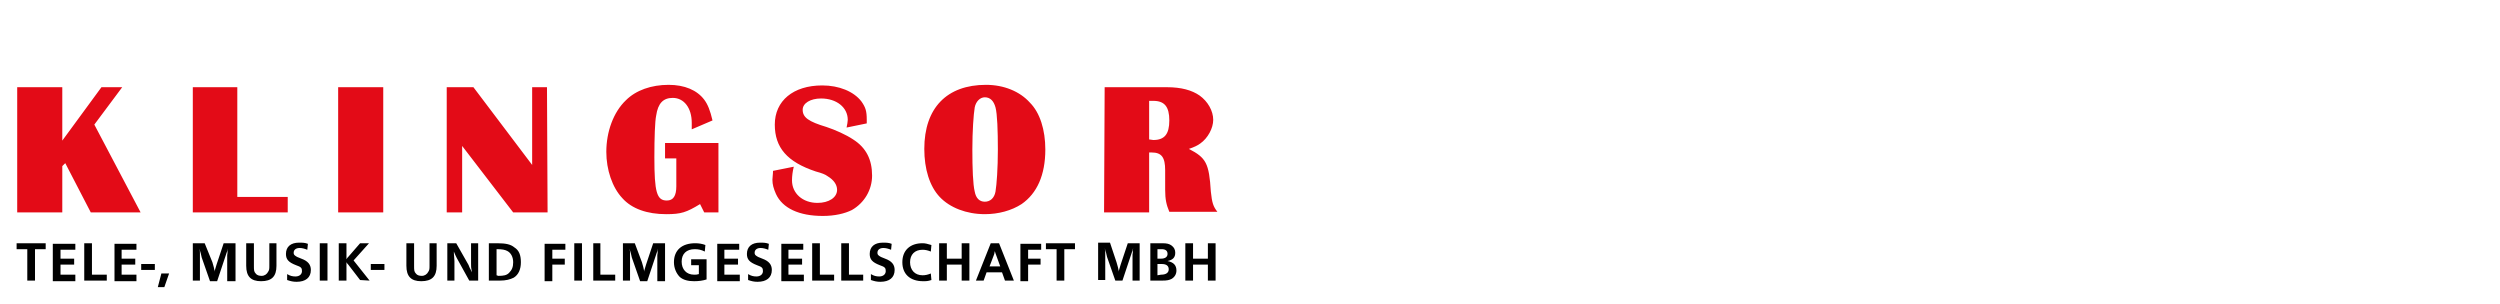
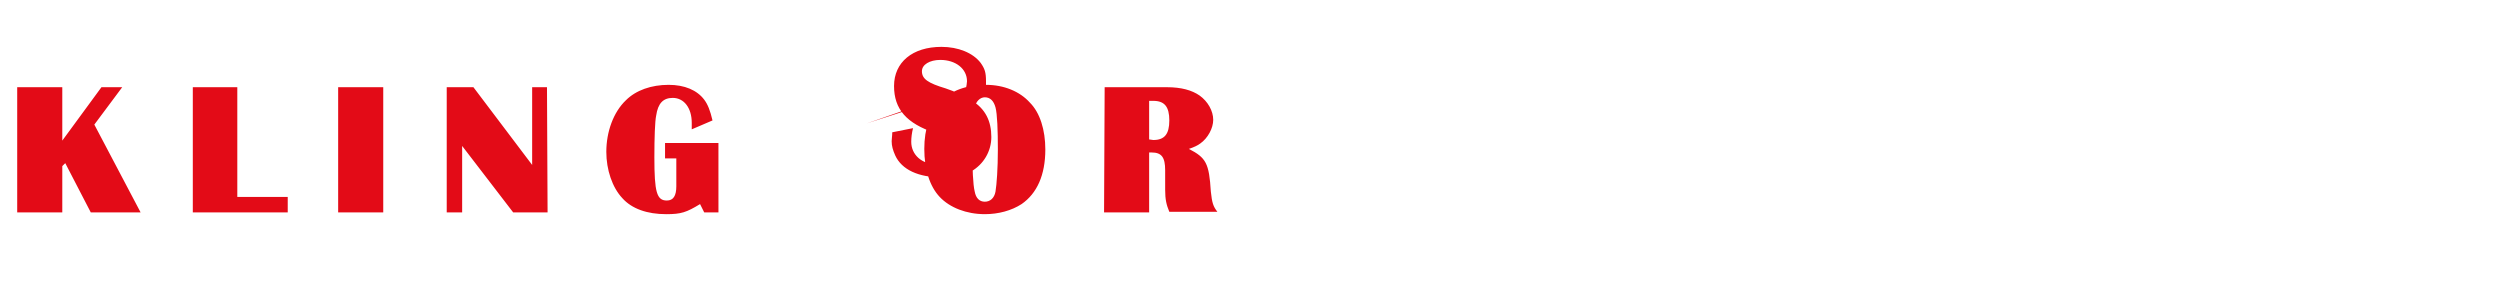
<svg xmlns="http://www.w3.org/2000/svg" version="1.1" id="Ebene_1" x="0px" y="0px" viewBox="0 0 421.4 51.2" style="enable-background:new 0 0 421.4 51.2;" xml:space="preserve">
  <style type="text/css">
	.st0{fill:#E30B17;}
</style>
  <g id="klingsor">
-     <path class="st0" d="M193.7,23.5V17h0.7c1.9,0,2.7,1,2.7,3.3s-0.8,3.3-2.7,3.3L193.7,23.5L193.7,23.5z M186.1,35.8h7.6V25.7h0.4   c1.7,0,2.3,0.8,2.3,3V32c0,1.6,0.2,2.5,0.7,3.7h8.1c-0.7-0.9-0.9-1.5-1.1-3.4c-0.3-4.8-0.8-5.7-3.7-7.2c0.9-0.3,1.5-0.6,1.9-0.9   c1.3-0.9,2.2-2.6,2.2-4c0-1.5-0.9-3.1-2.3-4.1c-1.3-0.9-3.1-1.4-5.5-1.4h-10.5L186.1,35.8L186.1,35.8z M166,16.4   c0.9,0,1.5,0.6,1.8,1.7s0.4,3.9,0.4,7.1s-0.2,5.9-0.4,7.1c-0.2,1.1-0.9,1.7-1.8,1.7c-0.9,0-1.5-0.6-1.7-1.7   c-0.3-1.2-0.4-3.9-0.4-7.1c0-3.1,0.2-5.9,0.4-7.1C164.5,17.1,165.2,16.4,166,16.4 M166.2,14.3c-6.6,0-10.4,3.9-10.4,10.8   c0,3.4,0.9,6.3,2.6,8.1c1.7,1.8,4.5,2.9,7.6,2.9c2.3,0,4.5-0.6,6.2-1.7c2.6-1.8,4-4.9,4-9.2c0-3.3-0.9-6.2-2.6-7.9   C171.9,15.4,169.2,14.3,166.2,14.3 M146.1,20.8v-0.6c0-1.5-0.2-2.1-0.9-3.1c-1.3-1.7-3.8-2.7-6.6-2.7c-4.9,0-8,2.6-8,6.6   c0,3.9,2.1,6.3,6.9,7.9c1.1,0.3,1.6,0.5,2,0.8c1,0.6,1.6,1.4,1.6,2.3c0,1.3-1.4,2.2-3.3,2.2c-2.5,0-4.3-1.6-4.3-3.8   c0-0.7,0.1-1.5,0.3-2.3l-3.5,0.7c0,0.6-0.1,1.1-0.1,1.5c0,0.8,0.2,1.5,0.6,2.4c1.1,2.4,3.9,3.7,7.9,3.7c2,0,3.7-0.4,4.9-1   c2.1-1.2,3.4-3.4,3.4-5.8c0-2.7-1-4.7-3.2-6.1c-1.2-0.8-3-1.6-4.5-2.1c-3-0.9-4-1.6-4-2.9c0-1.1,1.3-1.9,3.1-1.9   c2.6,0,4.5,1.5,4.5,3.6c0,0.3-0.1,0.8-0.2,1.3L146.1,20.8z M112.1,24.1v2.6h1.9v4.7c0,1.6-0.5,2.4-1.6,2.4c-1.7,0-2.1-1.4-2.1-7.3   c0-3.3,0.1-6.1,0.3-7c0.3-2.1,1.2-3,2.8-3c1.9,0,3.2,1.7,3.2,4.2c0,0.3,0,0.7,0,1.1l3.5-1.5c-0.4-1.7-0.8-2.7-1.4-3.5   c-1.2-1.6-3.3-2.5-6-2.5c-2.9,0-5.5,0.9-7.2,2.6c-2.1,2-3.3,5.3-3.3,8.7c0,3,1,6,2.7,7.8c1.6,1.8,4.2,2.7,7.4,2.7   c2.5,0,3.4-0.3,5.7-1.7l0.7,1.4h2.4V24.1H112.1z M92.2,14.7h-2.5v13.1l-9.9-13.1h-4.5v21.1h2.6V24.6l8.6,11.2h5.8L92.2,14.7   L92.2,14.7z M64.6,14.7H57v21.1h7.6V14.7z M40,14.7h-7.5v21.1h16v-2.6H40V14.7z M20.6,14.7h-3.5l-6.6,9v-9H2.9v21.1h7.6V28l0.5-0.5   l4.3,8.3h8.4L15.9,21L20.6,14.7z" />
-     <path d="M204.9,47.3V41h-1.3v2.6h-2.5V41h-1.3v6.3h1.3v-2.7h2.5v2.7H204.9z M195.1,43.6V42h0.7c0.7,0,1,0.3,1,0.8s-0.4,0.8-1.1,0.8   H195.1z M195.1,46.4v-1.9h0.7c0.8,0,1.2,0.3,1.2,0.9c0,0.6-0.5,0.9-1.3,0.9L195.1,46.4L195.1,46.4z M193.9,47.3h1.9   c1,0,1.3-0.1,1.7-0.3c0.5-0.3,0.8-0.8,0.8-1.4c0-0.9-0.5-1.4-1.5-1.6c0.9-0.2,1.3-0.6,1.3-1.4c0-0.5-0.2-0.9-0.6-1.2   c-0.4-0.3-0.8-0.4-1.6-0.4h-2L193.9,47.3L193.9,47.3z M192.1,47.3V41h-2l-1.2,3.6c-0.1,0.3-0.2,0.7-0.3,1c0,0,0,0.1,0,0.2   c-0.1-0.6-0.2-0.9-0.4-1.6l-1.1-3.3h-2v6.3h1.2v-3.8c0-0.1,0-0.2,0-0.7v-0.1c0-0.3,0-0.4-0.1-0.8l0,0c0.2,0.6,0.3,1,0.4,1.5l1.4,4   h1.2l1.6-4.8c0.1-0.2,0.1-0.3,0.2-0.7l0,0c-0.1,0.7,0,0.6-0.1,1.1c0,0.2,0,0,0,0.7v3.7C190.9,47.3,192.1,47.3,192.1,47.3z    M179.4,47.3V42h1.8v-1h-4.9v1h1.8v5.3H179.4z M173.3,44.6h2.1v-1h-2.1v-1.5h2.2v-1H172v6.3h1.3V44.6z M168.6,44.9h-1.8l0.8-2.1   c0-0.1,0-0.1,0.1-0.5c0,0.2,0.1,0.3,0.1,0.4L168.6,44.9z M170.9,47.3l-2.5-6.3H167l-2.5,6.3h1.3l0.5-1.4h2.6l0.5,1.4H170.9z    M163.4,47.3V41h-1.3v2.6h-2.5V41h-1.3v6.3h1.3v-2.7h2.5v2.7H163.4z M156.9,46.1c-0.5,0.2-0.9,0.3-1.4,0.3c-1.3,0-2.1-0.9-2.1-2.2   s0.8-2.1,2.1-2.1c0.5,0,0.9,0.1,1.4,0.3l0.1-1.1c-0.7-0.2-1-0.3-1.5-0.3c-2.1,0-3.4,1.2-3.4,3.2s1.3,3.2,3.5,3.2   c0.5,0,0.8,0,1.4-0.2L156.9,46.1z M146.8,47.2c0.6,0.2,1,0.3,1.6,0.3c1.5,0,2.4-0.7,2.4-2c0-0.9-0.5-1.5-1.6-1.9   c-0.8-0.3-0.7-0.3-0.9-0.4c-0.3-0.2-0.4-0.3-0.4-0.6c0-0.5,0.4-0.8,1-0.8c0.4,0,0.8,0.1,1.3,0.3l0.1-1c-0.5-0.2-0.9-0.2-1.5-0.2   c-1.4,0-2.2,0.7-2.2,1.9c0,0.9,0.4,1.4,1.7,1.9c0.9,0.3,1,0.5,1,1s-0.4,0.9-1.1,0.9c-0.5,0-0.9-0.1-1.4-0.4L146.8,47.2z    M145.6,46.3h-2.5V41h-1.3v6.3h3.7v-1H145.6z M140.7,46.3h-2.5V41h-1.3v6.3h3.7v-1H140.7z M135.4,46.3h-2.5v-1.7h2.3v-1h-2.3v-1.5   h2.5v-1h-3.7v6.3h3.8v-1.1H135.4z M126.1,47.2c0.6,0.2,1,0.3,1.6,0.3c1.5,0,2.4-0.7,2.4-2c0-0.9-0.5-1.5-1.6-1.9   c-0.8-0.3-0.7-0.3-0.9-0.4c-0.3-0.2-0.4-0.3-0.4-0.6c0-0.5,0.4-0.8,1-0.8c0.4,0,0.8,0.1,1.3,0.3l0.1-1c-0.5-0.2-0.9-0.2-1.5-0.2   c-1.4,0-2.2,0.7-2.2,1.9c0,0.9,0.4,1.4,1.7,1.9c0.9,0.3,1,0.5,1,1s-0.4,0.9-1.1,0.9c-0.5,0-0.9-0.1-1.4-0.4L126.1,47.2z    M124.6,46.3h-2.5v-1.7h2.3v-1h-2.3v-1.5h2.5v-1h-3.7v6.3h3.8v-1.1H124.6z M119.1,43.7h-2.6v1h1.3v1.5c-0.3,0.1-0.5,0.1-0.8,0.1   c-1.3,0-2.1-0.9-2.1-2.2s0.8-2.1,2.2-2.1c0.6,0,1.1,0.1,1.7,0.4l0.1-1.1c-0.5-0.2-1.1-0.3-1.7-0.3c-2.3,0-3.6,1.2-3.6,3.2   c0,1,0.4,1.9,1,2.5c0.6,0.5,1.4,0.7,2.4,0.7c0.8,0,1.5-0.1,2.1-0.3V43.7z M112.1,47.3V41h-2l-1.2,3.6c-0.1,0.3-0.2,0.7-0.3,1   c0,0,0,0.1,0,0.2c-0.1-0.6-0.2-0.9-0.4-1.6L107,41h-2v6.3h1.2v-3.8c0-0.1,0-0.2,0-0.7v-0.1c0-0.3,0-0.4-0.1-0.8l0,0   c0.2,0.6,0.3,1,0.4,1.5l1.4,4h1.2l1.6-4.8c0.1-0.2,0.1-0.3,0.2-0.7l0,0c-0.1,0.7,0,0.6-0.1,1.1c0,0.2,0,0,0,0.7v3.7h1.3V47.3z    M103.7,46.3h-2.5V41H100v6.3h3.7V46.3z M98.1,41h-1.3v6.3h1.3V41z M93.1,44.6h2.1v-1h-2.1v-1.5h2.2v-1h-3.5v6.3h1.3V44.6z    M83.7,46.4V42c1,0,1.4,0.1,1.8,0.3c0.6,0.3,1,1,1,1.9c0,0.8-0.2,1.3-0.7,1.8c-0.4,0.4-0.9,0.5-1.8,0.5L83.7,46.4L83.7,46.4z    M82.4,47.3h1.8c1.1,0,1.8-0.2,2.4-0.5c0.8-0.5,1.2-1.4,1.2-2.6c0-1.2-0.3-2-1.1-2.5c-0.6-0.5-1.4-0.7-2.9-0.7h-1.4V47.3z    M80.6,47.3V41h-1.2v3.4c0,0.6,0,0.7,0.1,1.2c0,0.1,0,0.2,0,0.3c0-0.1-0.1-0.2-0.1-0.3c-0.1-0.2-0.1-0.3-0.2-0.4   c-0.1-0.3-0.2-0.4-0.2-0.5L76.9,41h-1.5v6.3h1.2V44c0-0.4-0.1-1-0.1-1.6c0.2,0.5,0.3,0.7,0.5,1.1l2.1,3.8H80.6z M72.4,41v3.7   c0,0.6,0,0.8-0.2,1.1c-0.2,0.4-0.6,0.7-1.1,0.7c-0.4,0-0.8-0.1-1-0.4c-0.3-0.3-0.3-0.6-0.3-1.3V41h-1.3v3.8c0,1.8,0.8,2.6,2.5,2.6   c1.8,0,2.6-0.8,2.6-2.6V41H72.4z M64.8,44.5h-2.3v1h2.3V44.5z M62.3,47.3l-2.7-3.4l2.6-2.9h-1.5l-2,2.3c-0.1,0.1-0.2,0.2-0.3,0.4   c0-0.2,0-0.3,0-0.5V41h-1.3v6.3h1.3v-2.5c0-0.3,0-0.3,0-0.6c0.1,0.2,0.2,0.3,0.3,0.4l2,2.6L62.3,47.3L62.3,47.3z M55.2,41h-1.3v6.3   h1.3V41z M48.4,47.2c0.6,0.2,1,0.3,1.6,0.3c1.5,0,2.4-0.7,2.4-2c0-0.9-0.5-1.5-1.6-1.9c-0.8-0.3-0.7-0.3-0.9-0.4   c-0.3-0.2-0.4-0.3-0.4-0.6c0-0.5,0.4-0.8,1-0.8c0.4,0,0.8,0.1,1.3,0.3l0.1-1c-0.5-0.2-0.9-0.2-1.5-0.2c-1.4,0-2.2,0.7-2.2,1.9   c0,0.9,0.4,1.4,1.7,1.9c0.9,0.3,1,0.5,1,1s-0.4,0.9-1.1,0.9c-0.5,0-0.9-0.1-1.4-0.4L48.4,47.2z M45.4,41v3.7c0,0.6,0,0.8-0.2,1.1   c-0.2,0.4-0.6,0.7-1.1,0.7c-0.4,0-0.8-0.1-1-0.4c-0.3-0.3-0.3-0.6-0.3-1.3V41h-1.3v3.8c0,1.8,0.8,2.6,2.5,2.6   c1.8,0,2.6-0.8,2.6-2.6V41H45.4z M39.7,47.3V41h-2l-1.2,3.6c-0.1,0.3-0.2,0.7-0.3,1c0,0,0,0.1,0,0.2c-0.1-0.6-0.2-0.9-0.4-1.6   L34.5,41h-2v6.3h1.2v-3.8c0-0.1,0-0.2,0-0.7v-0.1c0-0.3,0-0.4-0.1-0.8l0,0c0.2,0.6,0.3,1,0.4,1.5l1.4,4h1.2l1.6-4.8   c0.1-0.2,0.1-0.3,0.2-0.7l0,0c-0.1,0.7,0,0.6-0.1,1.1c0,0.2,0,0,0,0.7v3.7h1.4C39.7,47.4,39.7,47.3,39.7,47.3z M28.5,46.1h-1.3   l-0.6,2.3h1.1L28.5,46.1z M26.1,44.5h-2.3v1h2.3V44.5z M23,46.3h-2.5v-1.7h2.3v-1h-2.3v-1.5H23v-1h-3.7v6.3H23V46.3z M18,46.3h-2.5   V41h-1.3v6.3H18V46.3z M12.7,46.3h-2.5v-1.7h2.3v-1h-2.3v-1.5h2.5v-1H8.9v6.3h3.8V46.3z M5.9,47.3V42h1.8v-1H2.8v1h1.8v5.3H5.9z" />
+     <path class="st0" d="M193.7,23.5V17h0.7c1.9,0,2.7,1,2.7,3.3s-0.8,3.3-2.7,3.3L193.7,23.5L193.7,23.5z M186.1,35.8h7.6V25.7h0.4   c1.7,0,2.3,0.8,2.3,3V32c0,1.6,0.2,2.5,0.7,3.7h8.1c-0.7-0.9-0.9-1.5-1.1-3.4c-0.3-4.8-0.8-5.7-3.7-7.2c0.9-0.3,1.5-0.6,1.9-0.9   c1.3-0.9,2.2-2.6,2.2-4c0-1.5-0.9-3.1-2.3-4.1c-1.3-0.9-3.1-1.4-5.5-1.4h-10.5L186.1,35.8L186.1,35.8z M166,16.4   c0.9,0,1.5,0.6,1.8,1.7s0.4,3.9,0.4,7.1s-0.2,5.9-0.4,7.1c-0.2,1.1-0.9,1.7-1.8,1.7c-0.9,0-1.5-0.6-1.7-1.7   c-0.3-1.2-0.4-3.9-0.4-7.1c0-3.1,0.2-5.9,0.4-7.1C164.5,17.1,165.2,16.4,166,16.4 M166.2,14.3c-6.6,0-10.4,3.9-10.4,10.8   c0,3.4,0.9,6.3,2.6,8.1c1.7,1.8,4.5,2.9,7.6,2.9c2.3,0,4.5-0.6,6.2-1.7c2.6-1.8,4-4.9,4-9.2c0-3.3-0.9-6.2-2.6-7.9   C171.9,15.4,169.2,14.3,166.2,14.3 v-0.6c0-1.5-0.2-2.1-0.9-3.1c-1.3-1.7-3.8-2.7-6.6-2.7c-4.9,0-8,2.6-8,6.6   c0,3.9,2.1,6.3,6.9,7.9c1.1,0.3,1.6,0.5,2,0.8c1,0.6,1.6,1.4,1.6,2.3c0,1.3-1.4,2.2-3.3,2.2c-2.5,0-4.3-1.6-4.3-3.8   c0-0.7,0.1-1.5,0.3-2.3l-3.5,0.7c0,0.6-0.1,1.1-0.1,1.5c0,0.8,0.2,1.5,0.6,2.4c1.1,2.4,3.9,3.7,7.9,3.7c2,0,3.7-0.4,4.9-1   c2.1-1.2,3.4-3.4,3.4-5.8c0-2.7-1-4.7-3.2-6.1c-1.2-0.8-3-1.6-4.5-2.1c-3-0.9-4-1.6-4-2.9c0-1.1,1.3-1.9,3.1-1.9   c2.6,0,4.5,1.5,4.5,3.6c0,0.3-0.1,0.8-0.2,1.3L146.1,20.8z M112.1,24.1v2.6h1.9v4.7c0,1.6-0.5,2.4-1.6,2.4c-1.7,0-2.1-1.4-2.1-7.3   c0-3.3,0.1-6.1,0.3-7c0.3-2.1,1.2-3,2.8-3c1.9,0,3.2,1.7,3.2,4.2c0,0.3,0,0.7,0,1.1l3.5-1.5c-0.4-1.7-0.8-2.7-1.4-3.5   c-1.2-1.6-3.3-2.5-6-2.5c-2.9,0-5.5,0.9-7.2,2.6c-2.1,2-3.3,5.3-3.3,8.7c0,3,1,6,2.7,7.8c1.6,1.8,4.2,2.7,7.4,2.7   c2.5,0,3.4-0.3,5.7-1.7l0.7,1.4h2.4V24.1H112.1z M92.2,14.7h-2.5v13.1l-9.9-13.1h-4.5v21.1h2.6V24.6l8.6,11.2h5.8L92.2,14.7   L92.2,14.7z M64.6,14.7H57v21.1h7.6V14.7z M40,14.7h-7.5v21.1h16v-2.6H40V14.7z M20.6,14.7h-3.5l-6.6,9v-9H2.9v21.1h7.6V28l0.5-0.5   l4.3,8.3h8.4L15.9,21L20.6,14.7z" />
  </g>
</svg>